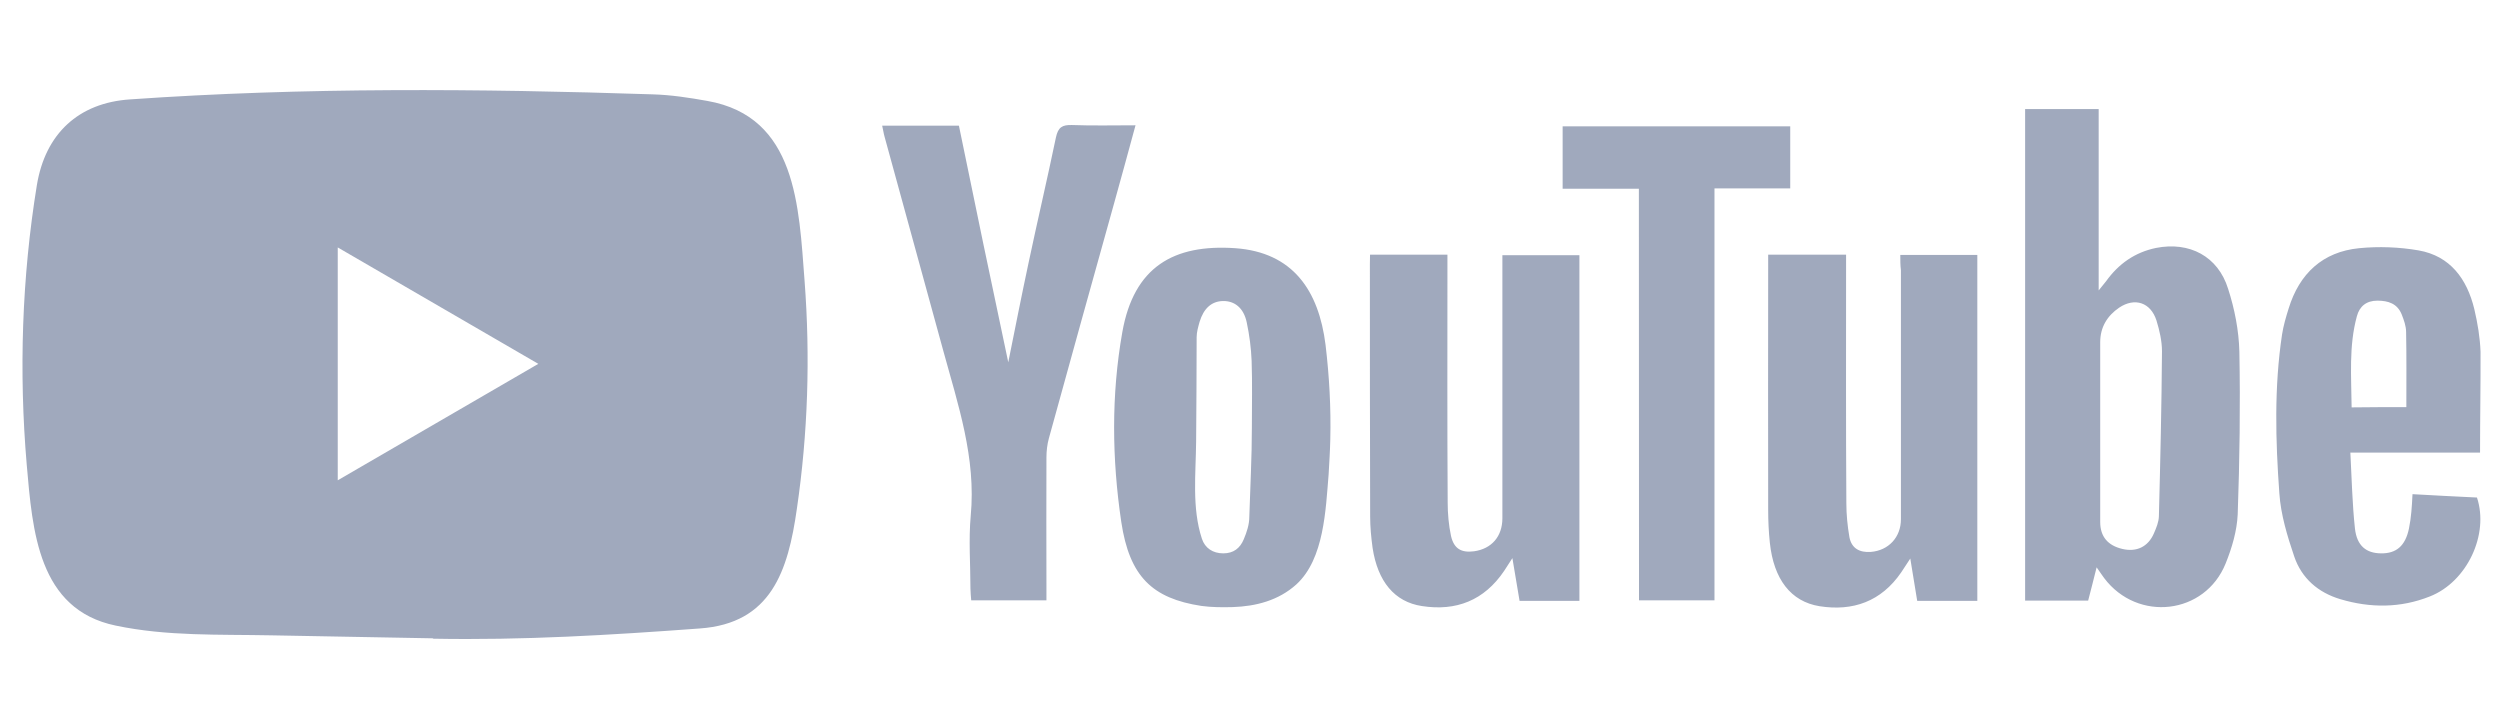
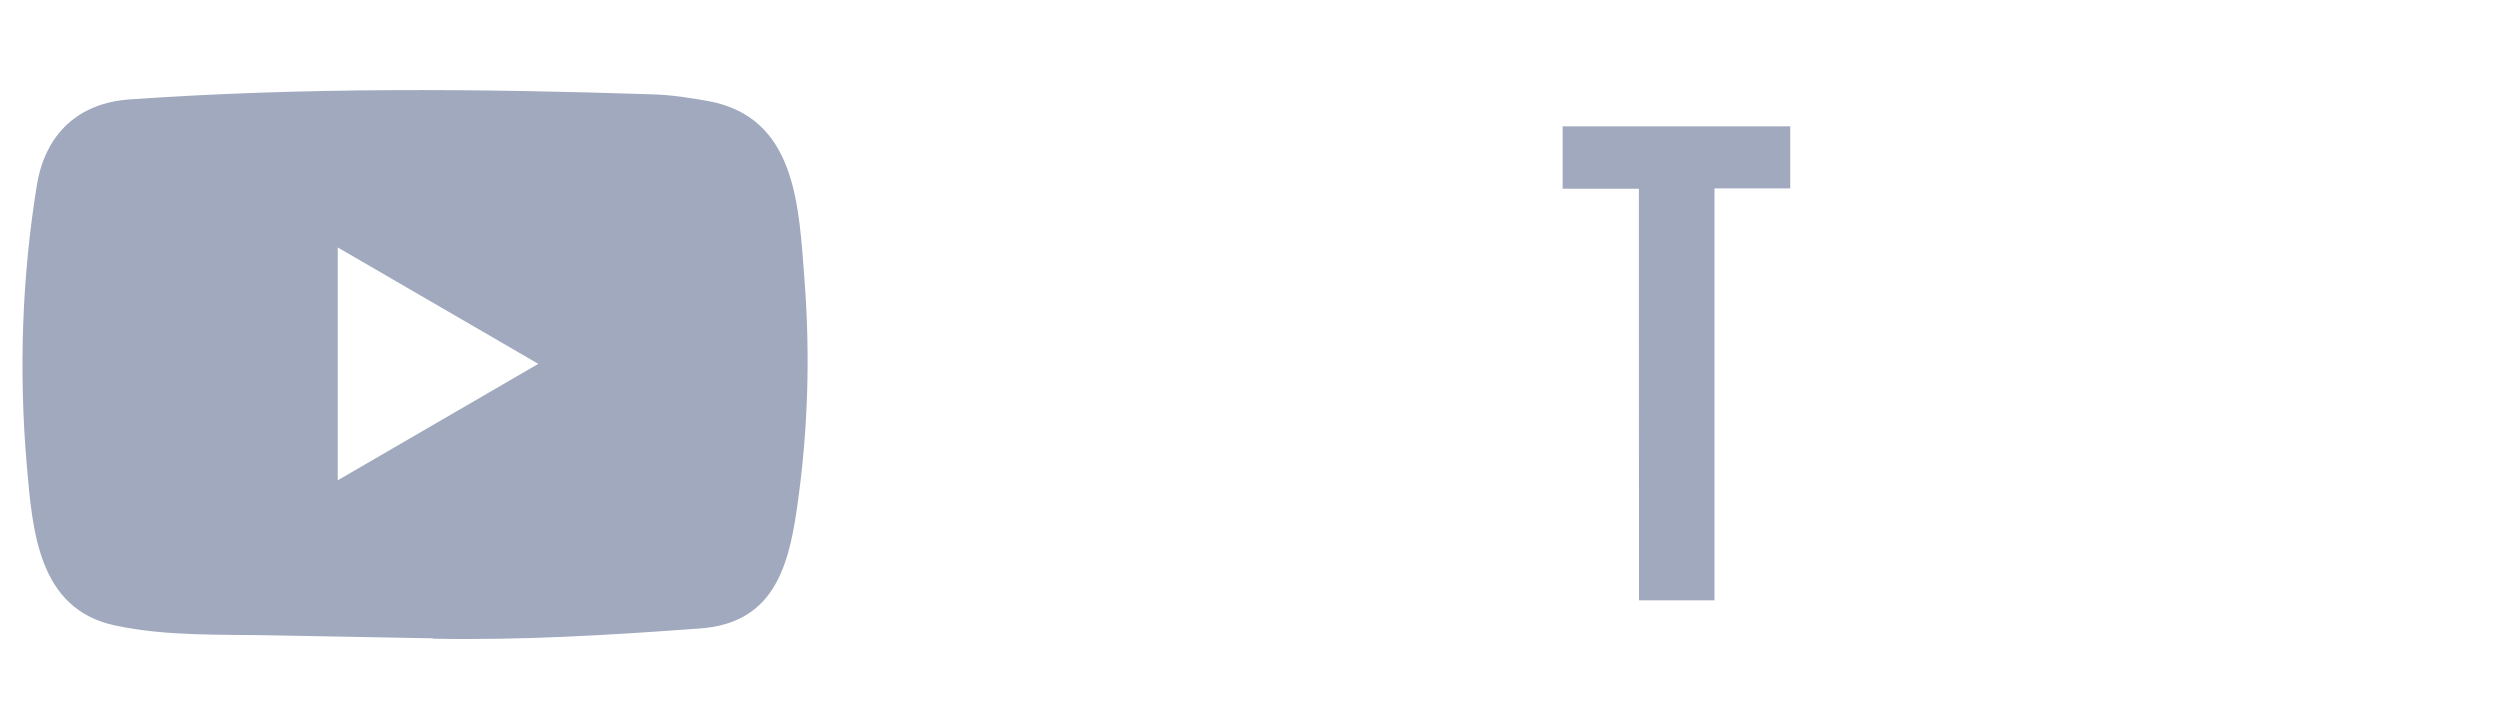
<svg xmlns="http://www.w3.org/2000/svg" width="111" height="32" viewBox="0 0 111 32" fill="none">
  <path d="M19.201 28.341L12.049 28.209C9.733 28.163 7.412 28.255 5.141 27.777C1.688 27.064 1.443 23.568 1.187 20.635C0.834 16.512 0.971 12.314 1.636 8.225C2.012 5.931 3.491 4.562 5.779 4.413C13.5 3.872 21.272 3.936 28.976 4.189C29.789 4.212 30.609 4.338 31.411 4.482C35.371 5.183 35.468 9.146 35.724 12.481C35.98 15.851 35.872 19.238 35.382 22.584C34.99 25.356 34.239 27.68 31.07 27.904C27.098 28.197 23.218 28.433 19.235 28.358C19.235 28.341 19.212 28.341 19.201 28.341V28.341ZM14.996 21.325C17.989 19.588 20.925 17.881 23.901 16.155C20.902 14.419 17.972 12.711 14.996 10.986V21.325Z" fill="#A0A9BD" />
-   <path d="M93.09 25.189C92.953 25.753 92.834 26.196 92.714 26.667H89.915V4.844H93.181V12.895C93.352 12.676 93.437 12.584 93.511 12.486C94.068 11.71 94.791 11.204 95.724 11.009C97.209 10.715 98.478 11.377 98.927 12.82C99.218 13.717 99.405 14.678 99.428 15.615C99.474 18.024 99.44 20.428 99.354 22.838C99.32 23.574 99.098 24.327 98.819 25.017C97.903 27.294 94.91 27.639 93.425 25.667C93.334 25.546 93.249 25.414 93.09 25.189V25.189ZM93.249 19.186V23.177C93.249 23.827 93.591 24.223 94.233 24.373C94.865 24.523 95.377 24.275 95.633 23.683C95.741 23.436 95.849 23.177 95.855 22.918C95.918 20.48 95.975 18.042 95.992 15.598C95.992 15.143 95.883 14.672 95.747 14.229C95.491 13.43 94.785 13.194 94.091 13.66C93.568 14.016 93.249 14.522 93.249 15.195V19.186ZM84.373 11.319H87.793V26.679H85.124C85.027 26.098 84.931 25.5 84.817 24.799C84.635 25.069 84.527 25.241 84.413 25.414C83.525 26.708 82.268 27.151 80.783 26.915C79.514 26.708 78.752 25.719 78.581 24.097C78.53 23.614 78.507 23.125 78.507 22.642C78.496 19.048 78.507 15.442 78.507 11.848V11.308H81.966V11.934C81.966 15.408 81.955 18.875 81.978 22.349C81.978 22.843 82.029 23.355 82.114 23.85C82.211 24.356 82.575 24.54 83.064 24.505C83.855 24.442 84.401 23.85 84.401 23.056V11.998C84.373 11.773 84.373 11.566 84.373 11.319V11.319ZM60.829 11.308H64.266V11.957C64.266 15.414 64.254 18.864 64.277 22.308C64.277 22.803 64.322 23.315 64.425 23.798C64.556 24.367 64.886 24.551 65.449 24.477C66.228 24.367 66.701 23.821 66.706 23.022V12.021V11.331H70.126V26.679H67.469C67.372 26.11 67.275 25.523 67.15 24.781C66.98 25.04 66.883 25.189 66.786 25.345C65.898 26.662 64.652 27.145 63.133 26.909C61.916 26.725 61.17 25.816 60.943 24.327C60.88 23.861 60.835 23.401 60.835 22.935C60.823 19.203 60.823 15.454 60.823 11.722L60.829 11.308ZM59.065 19.508C59.054 20.026 59.02 20.543 58.991 21.061C58.86 22.613 58.798 24.816 57.557 25.949C56.766 26.662 55.765 26.921 54.73 26.955C54.269 26.966 53.802 26.966 53.341 26.903C51.162 26.57 50.149 25.598 49.785 23.177C49.37 20.382 49.336 17.541 49.831 14.746C50.343 11.854 52.106 10.83 54.849 11.02C57.409 11.204 58.553 12.901 58.855 15.316C59.02 16.702 59.099 18.105 59.065 19.508V19.508ZM55.583 18.979C55.583 17.996 55.606 17.006 55.572 16.023C55.549 15.454 55.475 14.879 55.355 14.315C55.219 13.665 54.809 13.355 54.297 13.366C53.796 13.378 53.444 13.688 53.261 14.292C53.199 14.517 53.131 14.746 53.131 14.971C53.131 16.512 53.119 18.059 53.108 19.6C53.096 21.038 52.914 22.544 53.364 23.919C53.501 24.338 53.853 24.569 54.314 24.569C54.764 24.569 55.059 24.344 55.224 23.942C55.355 23.631 55.469 23.292 55.469 22.958C55.509 21.636 55.583 20.307 55.583 18.979ZM44.767 16.086C45.068 14.597 45.353 13.142 45.666 11.681C46.058 9.824 46.496 7.967 46.883 6.103C46.98 5.649 47.162 5.54 47.589 5.551C48.505 5.586 49.438 5.563 50.417 5.563C50.098 6.747 49.785 7.875 49.478 8.984C48.505 12.469 47.532 15.966 46.57 19.462C46.496 19.732 46.462 20.026 46.462 20.313C46.451 22.222 46.462 24.126 46.462 26.035V26.656H43.122C43.111 26.483 43.088 26.311 43.088 26.138C43.088 25.057 43.003 23.97 43.1 22.901C43.344 20.33 42.536 17.967 41.882 15.575C41.017 12.412 40.141 9.237 39.276 6.075C39.231 5.925 39.214 5.764 39.168 5.58H42.576C43.293 9.071 44.016 12.561 44.767 16.086ZM110.114 20.095H104.356C104.418 21.262 104.441 22.372 104.56 23.47C104.646 24.235 105.061 24.563 105.715 24.569C106.398 24.58 106.796 24.235 106.956 23.476C107.007 23.229 107.041 22.981 107.064 22.728C107.087 22.504 107.098 22.262 107.115 21.941C108.088 21.992 109.038 22.05 109.977 22.09C110.523 23.729 109.539 25.834 107.883 26.483C106.58 27.001 105.243 27.001 103.912 26.604C102.927 26.311 102.193 25.678 101.863 24.706C101.556 23.798 101.266 22.849 101.203 21.9C101.033 19.56 100.97 17.196 101.323 14.85C101.385 14.459 101.494 14.085 101.613 13.706C102.091 12.142 103.132 11.181 104.742 11.02C105.619 10.934 106.523 10.968 107.388 11.118C108.788 11.365 109.533 12.383 109.858 13.717C110.005 14.344 110.114 14.988 110.136 15.626C110.142 17.093 110.114 18.548 110.114 20.095ZM106.842 18.076C106.842 16.92 106.853 15.833 106.831 14.741C106.831 14.482 106.734 14.212 106.637 13.964C106.444 13.481 106.04 13.349 105.556 13.349C105.072 13.349 104.765 13.596 104.646 14.039C104.282 15.368 104.401 16.725 104.412 18.088C105.283 18.076 106.074 18.076 106.842 18.076V18.076Z" fill="#A0A9BD" />
  <path d="M72.766 8.381H69.381V5.609H79.486V8.364H76.123V26.656H72.772L72.766 8.381Z" fill="#A0A9BD" />
</svg>